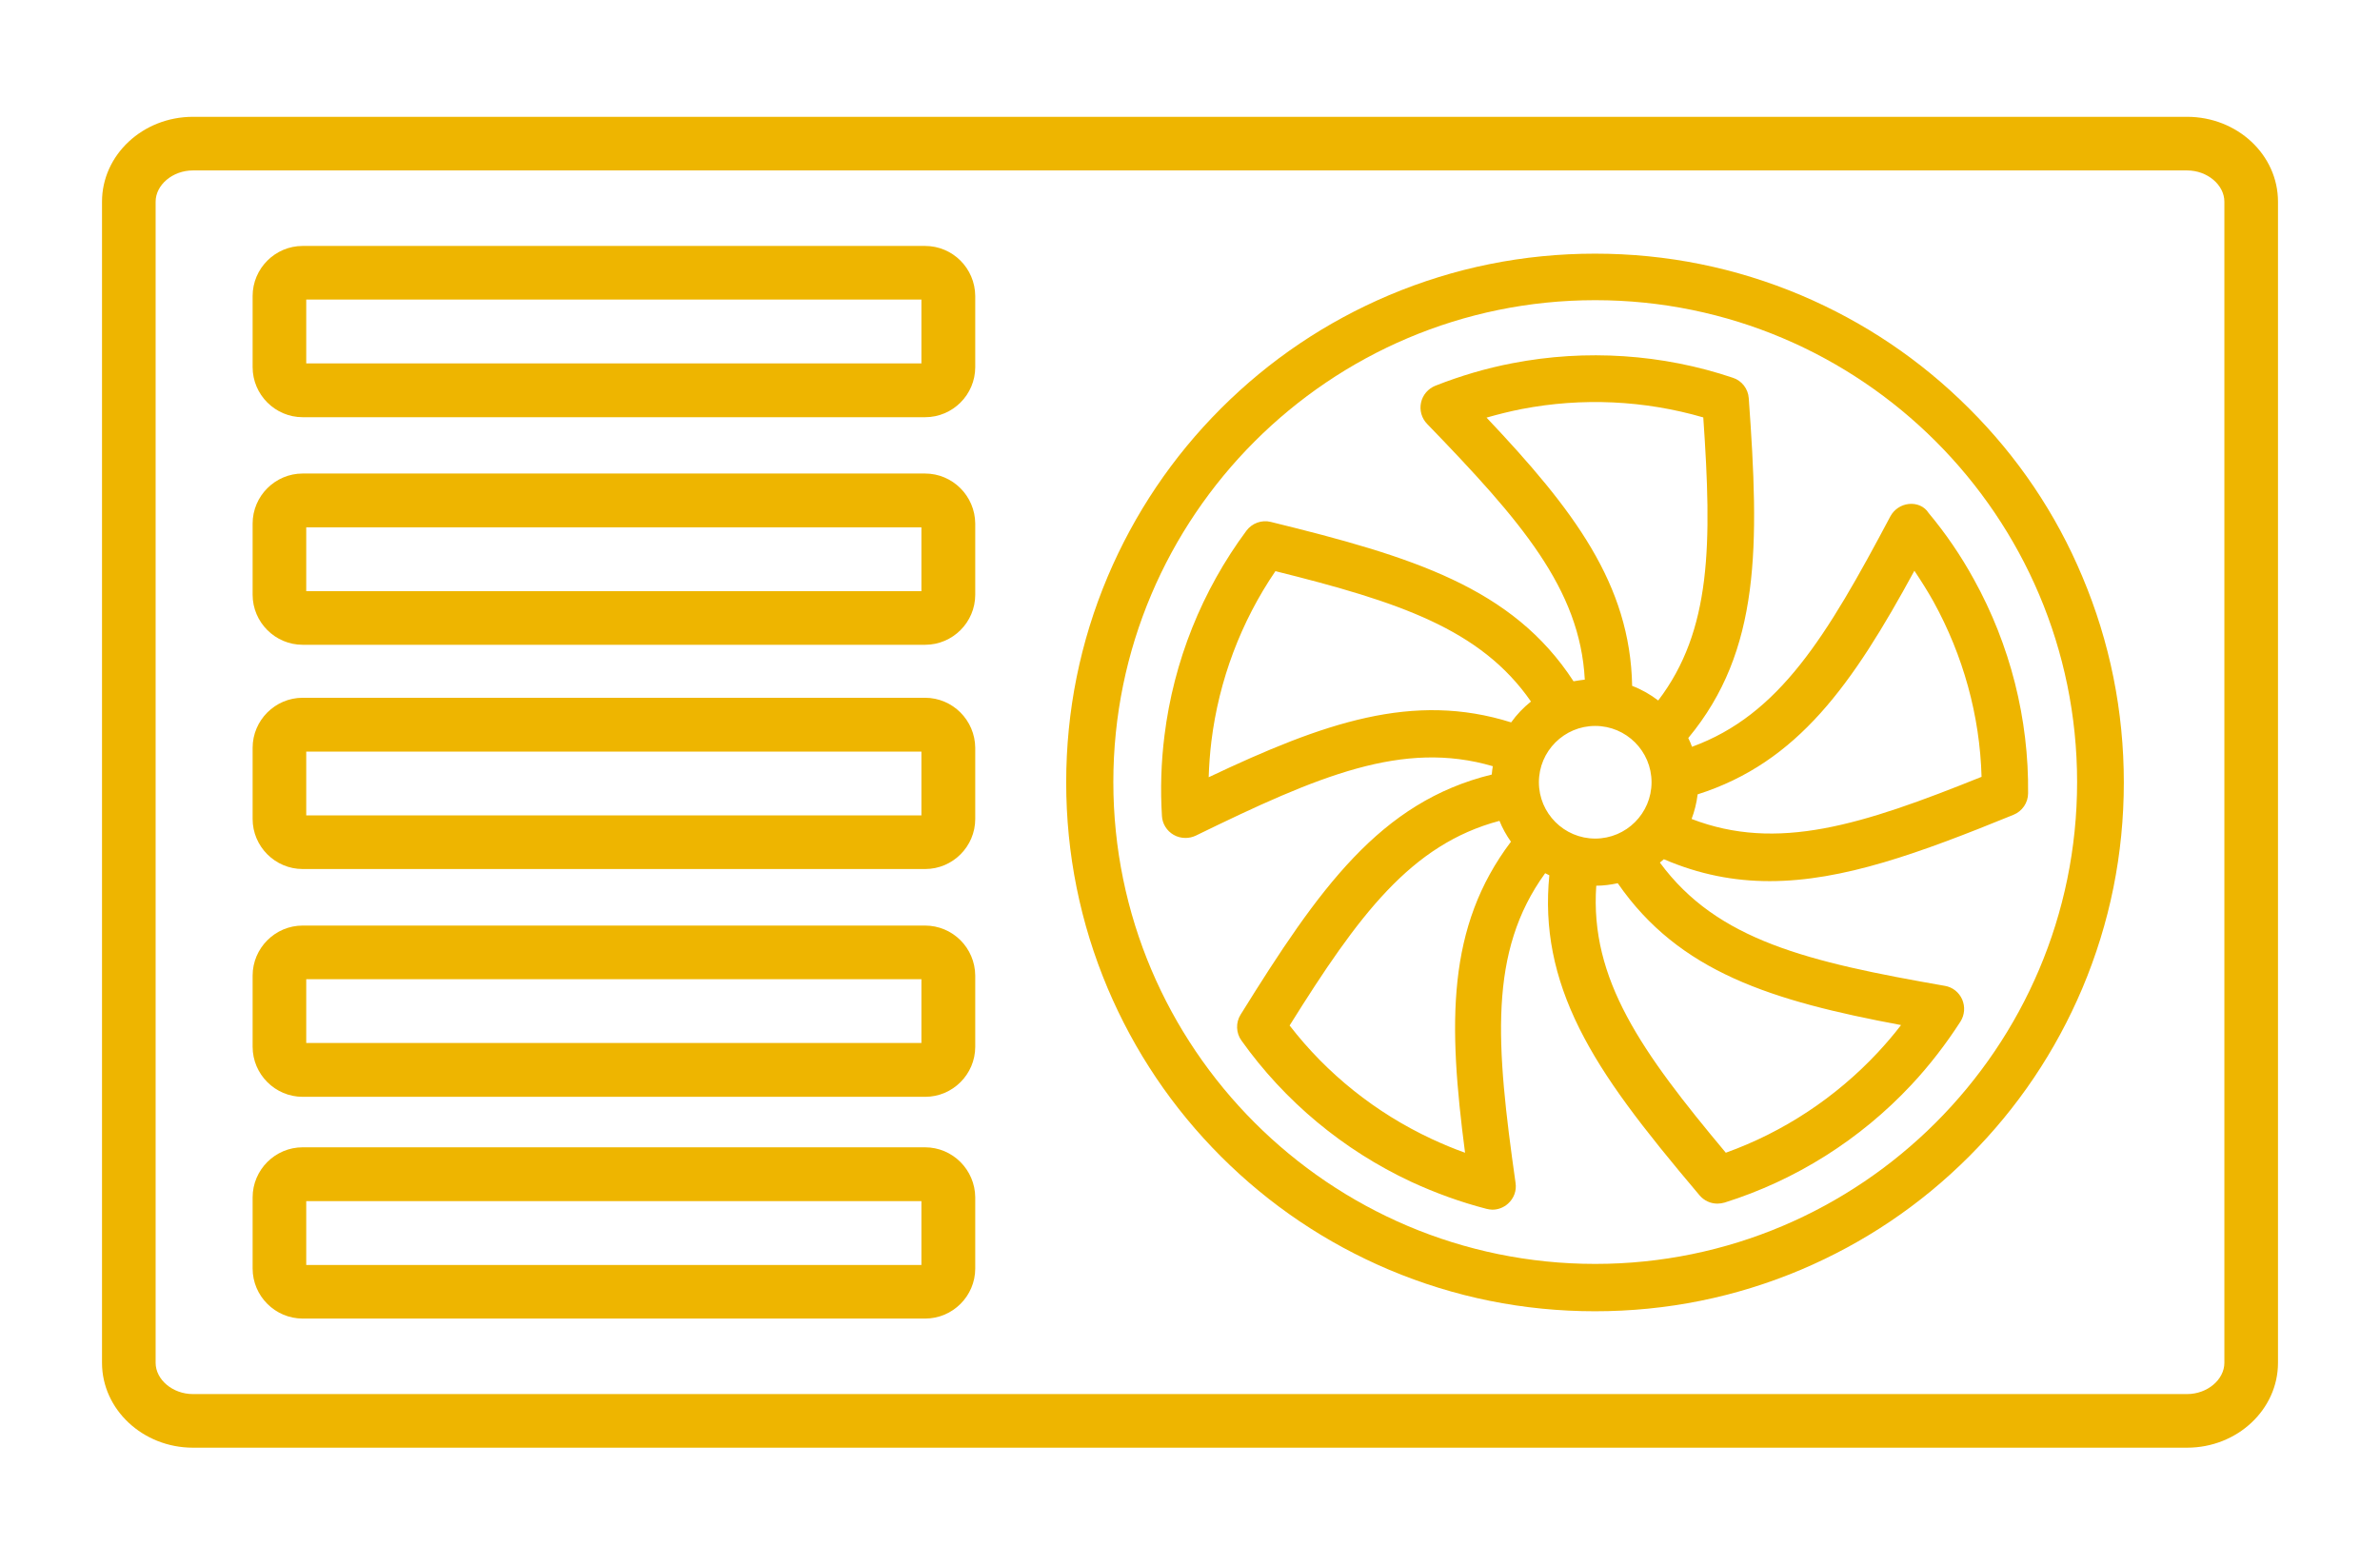
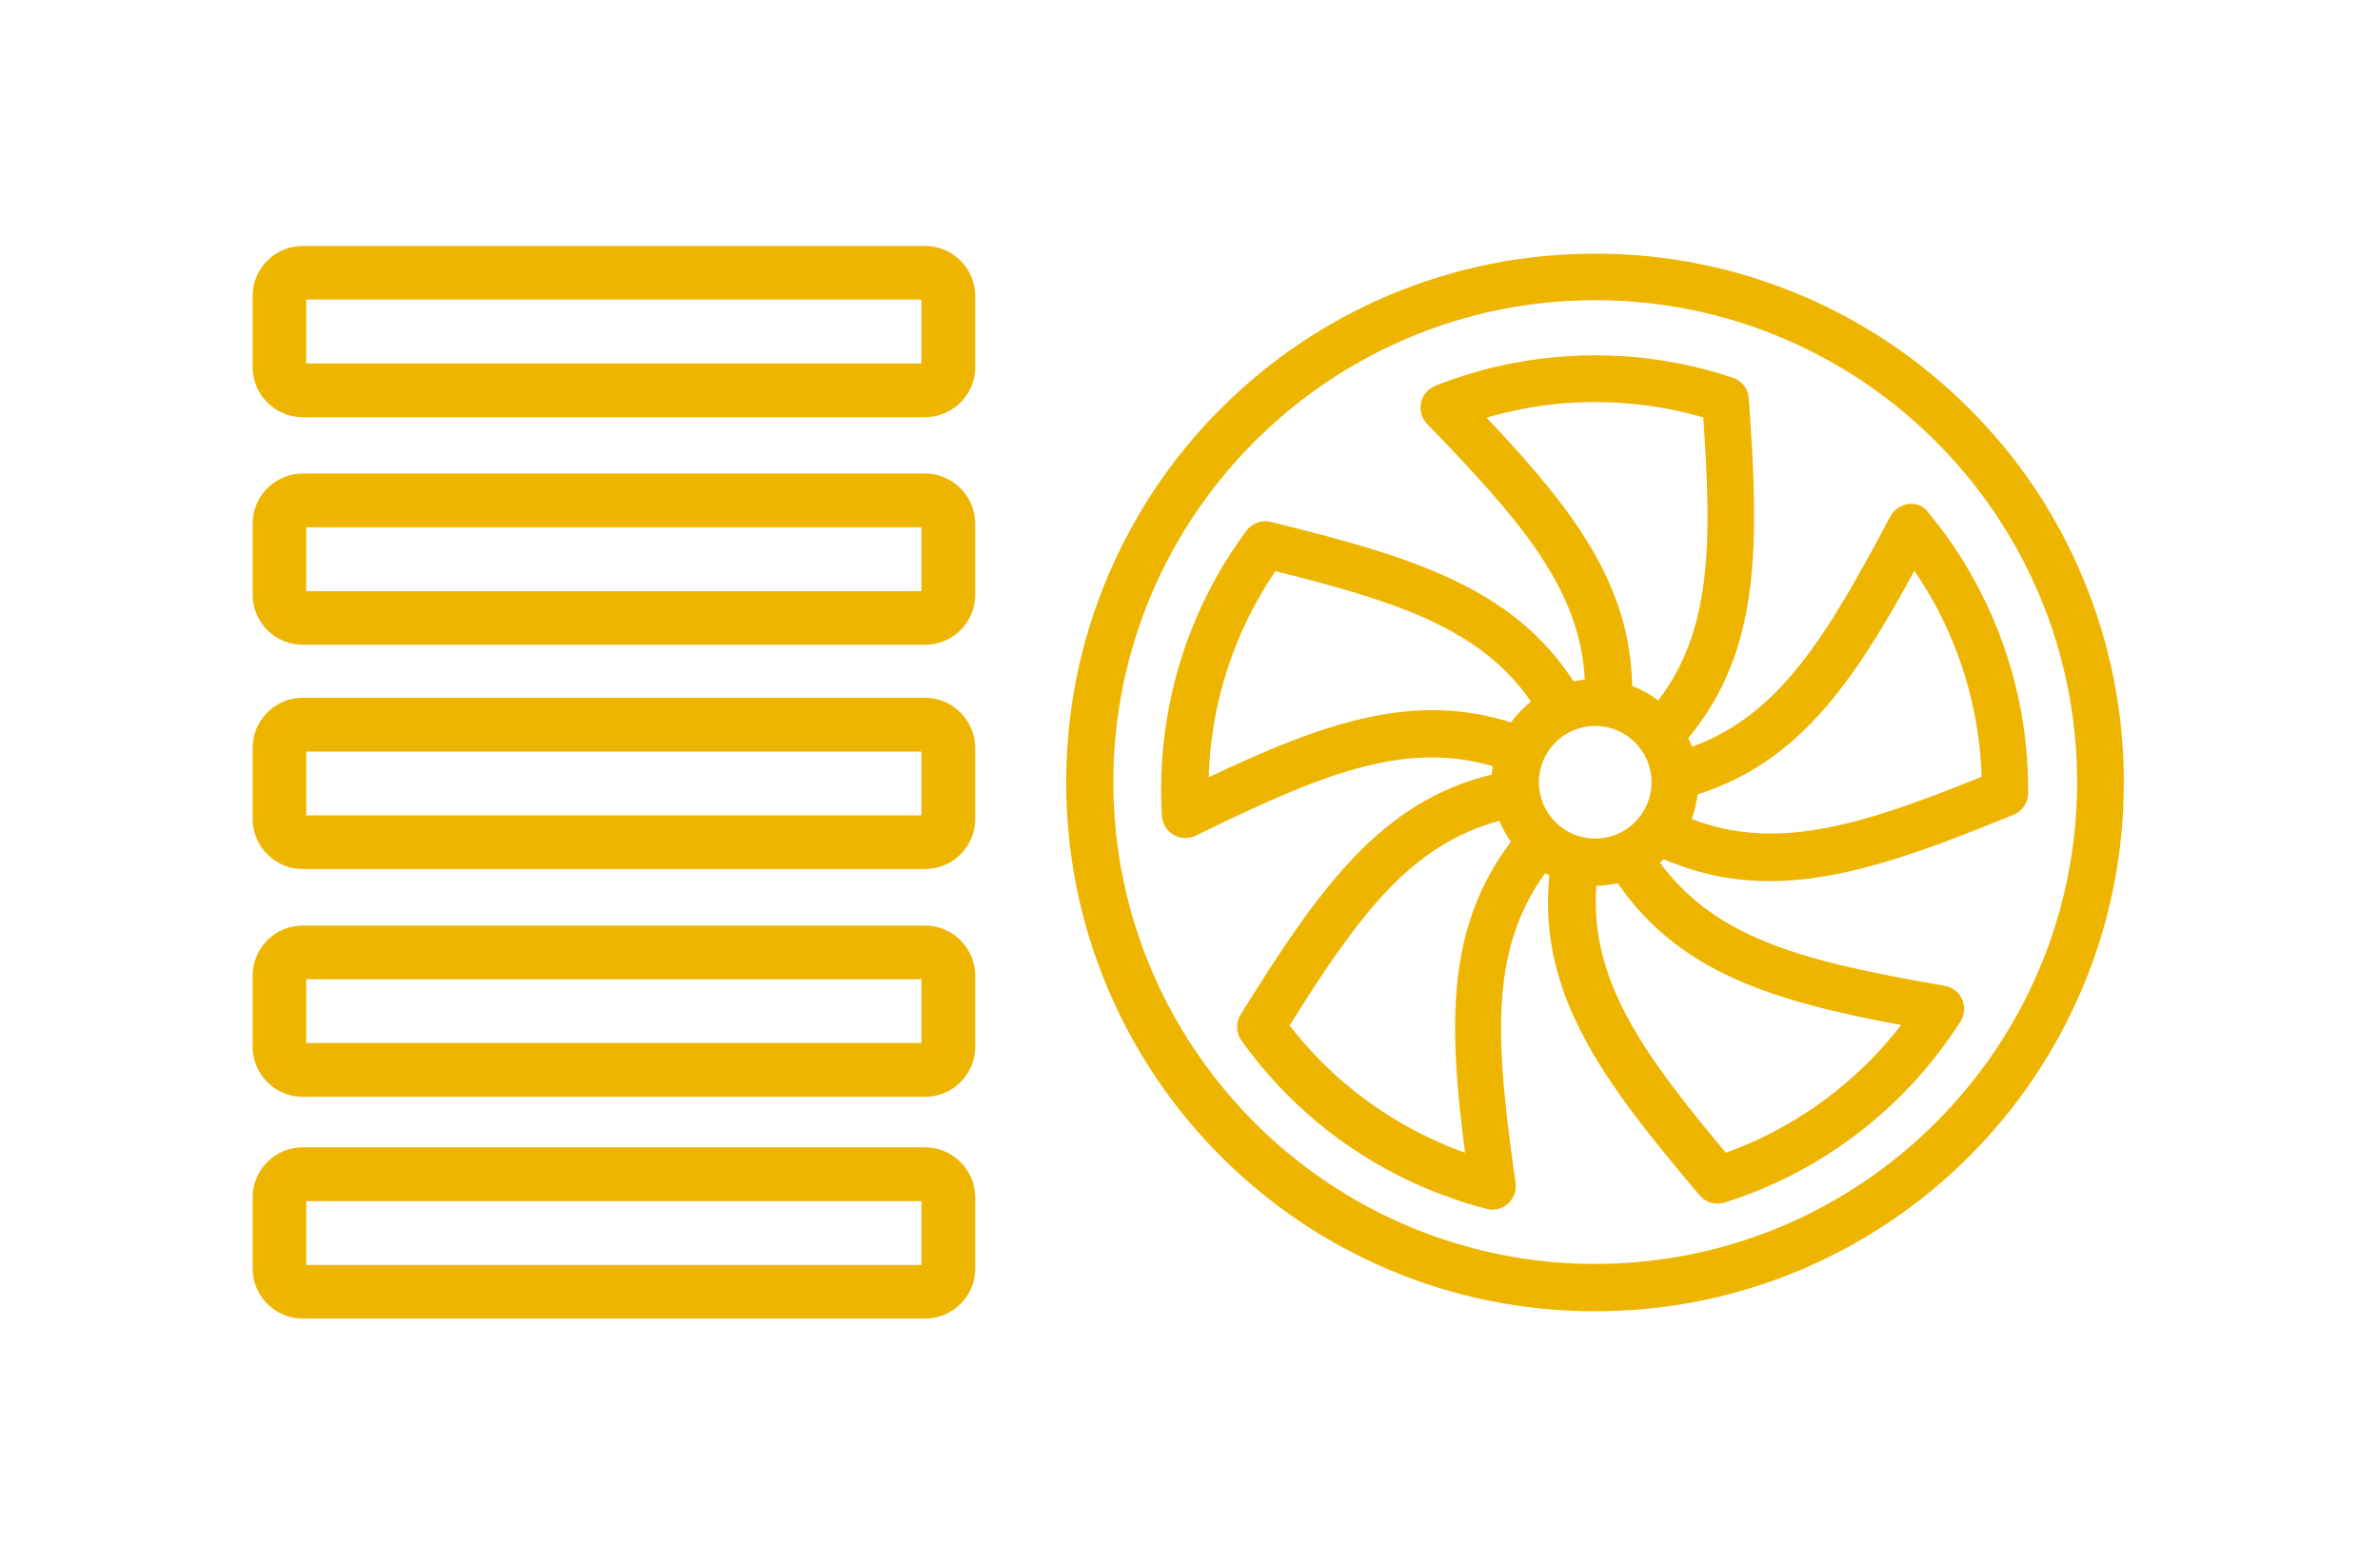
<svg xmlns="http://www.w3.org/2000/svg" version="1.1" x="0px" y="0px" viewBox="0 0 114.09 74.12" style="enable-background:new 0 0 114.09 74.12;" xml:space="preserve">
  <style type="text/css">
	.st0{fill:#EEB500;}
	.st1{display:none;}
	.st2{display:inline;}
</style>
  <g id="Capa_1">
    <g>
-       <path class="st0" d="M104.84,5.6H9.25c-2.41,0-4.36,1.83-4.36,4.07v55.66c0,2.24,1.96,4.07,4.36,4.07h95.59    c2.41,0,4.36-1.83,4.36-4.07V9.67C109.2,7.42,107.25,5.6,104.84,5.6z M106.63,65.33c0,0.81-0.82,1.5-1.79,1.5H9.25    c-0.97,0-1.79-0.69-1.79-1.5V9.67c0-0.81,0.82-1.5,1.79-1.5h95.59c0.97,0,1.79,0.69,1.79,1.5V65.33z" />
      <path class="st0" d="M91.5,24.16c-0.37,0.04-0.7,0.26-0.88,0.59c-3.06,5.77-5.32,9.52-9.51,11.05c-0.05-0.14-0.11-0.28-0.18-0.42    c3.48-4.19,3.41-9.23,2.9-16.29c-0.03-0.45-0.33-0.84-0.76-0.98c-3.38-1.14-7.04-1.38-10.56-0.7c-1.26,0.24-2.51,0.61-3.7,1.08    c-0.35,0.14-0.61,0.44-0.69,0.81c-0.08,0.37,0.03,0.75,0.29,1.02c4.49,4.64,7.33,7.9,7.56,12.26c-0.18,0.02-0.36,0.05-0.54,0.08    c-2.92-4.49-7.7-5.97-14.51-7.64c-0.44-0.11-0.9,0.06-1.17,0.42c-2.13,2.87-3.49,6.26-3.93,9.83c-0.16,1.28-0.2,2.57-0.12,3.85    c0.02,0.37,0.23,0.71,0.56,0.9c0.17,0.1,0.37,0.15,0.57,0.15c0.17,0,0.34-0.04,0.49-0.11c5.9-2.88,9.93-4.59,14.24-3.33    c-0.02,0.13-0.04,0.26-0.05,0.4c-5.35,1.31-8.28,5.46-12.04,11.51c-0.24,0.38-0.22,0.88,0.04,1.24c2.07,2.91,4.88,5.25,8.13,6.77    c1.17,0.54,2.38,0.98,3.62,1.3c0.09,0.02,0.19,0.04,0.28,0.04c0.27,0,0.54-0.1,0.75-0.29c0.28-0.25,0.42-0.62,0.36-1    c-0.94-6.63-1.31-11.07,1.42-14.84c0.07,0.04,0.13,0.07,0.2,0.1c-0.25,2.54,0.22,4.89,1.44,7.34c1.2,2.41,3.02,4.76,5.76,8    c0.22,0.26,0.53,0.4,0.86,0.4c0.11,0,0.23-0.02,0.34-0.05c3.41-1.07,6.5-3.02,8.95-5.64c0.88-0.94,1.67-1.97,2.36-3.04    c0.2-0.32,0.23-0.71,0.08-1.06c-0.15-0.34-0.46-0.59-0.83-0.65c-6.57-1.15-10.91-2.17-13.66-5.91c0.06-0.05,0.13-0.11,0.19-0.16    c1.7,0.73,3.36,1.05,5.07,1.05c3.51,0,7.18-1.34,11.69-3.18c0.42-0.17,0.7-0.58,0.7-1.03c0.04-3.57-0.86-7.12-2.6-10.26    c-0.62-1.13-1.35-2.2-2.17-3.18C92.25,24.27,91.88,24.12,91.5,24.16z M76.47,40.2c-1.49,0-2.7-1.21-2.7-2.7    c0-1.49,1.21-2.7,2.7-2.7c1.49,0,2.7,1.21,2.7,2.7C79.17,38.99,77.96,40.2,76.47,40.2z M72.94,19.61c2.9-0.56,5.89-0.42,8.71,0.4    c0.42,6.06,0.4,10.21-2.16,13.57c-0.38-0.29-0.8-0.53-1.25-0.7c-0.09-4.88-2.81-8.45-6.98-12.86    C71.82,19.86,72.38,19.72,72.94,19.61z M57.94,37.26c0.02-0.58,0.06-1.15,0.13-1.72c0.36-2.93,1.42-5.74,3.07-8.16    c5.9,1.47,9.84,2.77,12.25,6.25c-0.36,0.29-0.68,0.62-0.95,1C67.74,33.15,63.47,34.64,57.94,37.26z M70.23,55.26    c-0.54-0.19-1.08-0.42-1.6-0.66c-2.68-1.25-5.02-3.12-6.81-5.44c3.3-5.28,5.81-8.68,10.06-9.81c0.14,0.35,0.33,0.69,0.55,1    C69.34,44.44,69.42,49.06,70.23,55.26z M91.13,49.14c-0.35,0.46-0.73,0.9-1.12,1.32c-2.02,2.16-4.52,3.81-7.28,4.8    c-4.04-4.83-6.52-8.31-6.21-12.8c0.35,0,0.7-0.05,1.03-0.12C80.5,46.61,84.94,47.98,91.13,49.14z M94.99,37.24    c-5.76,2.32-9.79,3.6-13.9,2.02c0.14-0.37,0.24-0.77,0.29-1.18c4.81-1.53,7.43-5.28,10.39-10.72c0.32,0.48,0.63,0.97,0.91,1.47    C94.11,31.42,94.91,34.31,94.99,37.24z" />
      <path class="st0" d="M94.39,19.58c-2.33-2.33-5.04-4.15-8.06-5.43c-3.13-1.32-6.44-1.99-9.87-1.99s-6.74,0.67-9.87,1.99    c-3.02,1.28-5.73,3.1-8.06,5.43c-2.33,2.33-4.15,5.04-5.43,8.06c-1.32,3.13-1.99,6.44-1.99,9.87c0,3.42,0.67,6.74,1.99,9.87    c1.28,3.02,3.1,5.73,5.43,8.06c2.33,2.33,5.04,4.15,8.06,5.43c3.13,1.32,6.44,1.99,9.87,1.99s6.74-0.67,9.87-1.99    c3.02-1.28,5.73-3.1,8.06-5.43c2.33-2.33,4.15-5.04,5.43-8.06c1.32-3.13,1.99-6.44,1.99-9.87c0-3.42-0.67-6.74-1.99-9.87    C98.55,24.61,96.72,21.9,94.39,19.58z M76.47,60.59c-12.74,0-23.1-10.36-23.1-23.1c0-12.74,10.36-23.1,23.1-23.1    c12.74,0,23.1,10.36,23.1,23.1C99.57,50.23,89.2,60.59,76.47,60.59z" />
      <path class="st0" d="M44.34,11.79H14.51c-1.32,0-2.4,1.08-2.4,2.4v3.41c0,1.32,1.08,2.4,2.4,2.4h29.84c1.32,0,2.4-1.08,2.4-2.4    v-3.41C46.74,12.86,45.67,11.79,44.34,11.79z M44.17,17.42H14.68v-3.06h29.49V17.42z" />
      <path class="st0" d="M44.34,22.7H14.51c-1.32,0-2.4,1.08-2.4,2.4v3.41c0,1.32,1.08,2.4,2.4,2.4h29.84c1.32,0,2.4-1.08,2.4-2.4    V25.1C46.74,23.78,45.67,22.7,44.34,22.7z M44.17,28.34H14.68v-3.06h29.49V28.34z" />
      <path class="st0" d="M44.34,33.45H14.51c-1.32,0-2.4,1.08-2.4,2.4v3.41c0,1.32,1.08,2.4,2.4,2.4h29.84c1.32,0,2.4-1.08,2.4-2.4    v-3.41C46.74,34.53,45.67,33.45,44.34,33.45z M44.17,39.09H14.68v-3.06h29.49V39.09z" />
      <path class="st0" d="M44.34,44.37H14.51c-1.32,0-2.4,1.08-2.4,2.4v3.41c0,1.32,1.08,2.4,2.4,2.4h29.84c1.32,0,2.4-1.08,2.4-2.4    v-3.41C46.74,45.44,45.67,44.37,44.34,44.37z M44.17,50H14.68v-3.06h29.49V50z" />
      <path class="st0" d="M44.34,55H14.51c-1.32,0-2.4,1.08-2.4,2.4v3.41c0,1.32,1.08,2.4,2.4,2.4h29.84c1.32,0,2.4-1.08,2.4-2.4V57.4    C46.74,56.08,45.67,55,44.34,55z M44.17,60.64H14.68v-3.06h29.49V60.64z" />
    </g>
  </g>
  <g id="Capa_6" class="st1">
    <g class="st2">
      <g>
-         <path class="st0" d="M101.86,72.77H12.22c-6.03,0-10.92-4.89-10.92-10.92V12.18c0-6.03,4.89-10.92,10.92-10.92h89.64     c6.03,0,10.92,4.89,10.92,10.92v49.67C112.78,67.88,107.89,72.77,101.86,72.77z" />
+         <path class="st0" d="M101.86,72.77H12.22c-6.03,0-10.92-4.89-10.92-10.92V12.18c0-6.03,4.89-10.92,10.92-10.92h89.64     c6.03,0,10.92,4.89,10.92,10.92v49.67z" />
        <path d="M101.46,74.08H12.63C5.67,74.08,0,68.41,0,61.45V12.59C0,5.63,5.67-0.04,12.63-0.04h88.83c6.96,0,12.63,5.67,12.63,12.63     v48.86C114.09,68.41,108.42,74.08,101.46,74.08z M12.63,2.57c-5.52,0-10.02,4.49-10.02,10.01v48.86     c0,5.52,4.49,10.02,10.02,10.02h88.83c5.52,0,10.02-4.49,10.02-10.02V12.59c0-5.52-4.49-10.01-10.02-10.01H12.63z" />
      </g>
      <g>
        <g>
          <path d="M56.79,64.66l-0.13-0.01C31.1,62.71,31.76,18.74,31.8,16.87l0.16-7.38l4.09,6.15c2.92,4.4,5.95,6.63,9,6.63      c5.4,0,9.77-6.74,9.82-6.81l1.92-3.01l1.97,2.98c0.04,0.07,4.6,6.84,10.16,6.84c3.12,0,6.19-2.23,9.12-6.63l4.16-6.26l0.09,7.51      c0.02,1.87,0.28,45.81-25.28,47.75L56.79,64.66z M56.75,63.44l0.13,0.01c24.49-1.86,24.23-44.72,24.21-46.54l-0.04-3.59      l-1.99,2.99c-3.16,4.76-6.57,7.17-10.12,7.17c-6.23,0-11.13-7.32-11.18-7.39l-0.94-1.42l-0.92,1.44      c-0.04,0.07-4.79,7.37-10.84,7.37c-3.48,0-6.85-2.41-10.01-7.17l-1.96-2.94l-0.08,3.53C32.97,18.72,32.32,61.59,56.75,63.44      L56.75,63.44z" />
          <path d="M56.88,62.94c-10.05-0.76-17.23-9-20.86-23.84c-2.71-11.08-2.5-22.08-2.5-22.19l0.04-1.92l1.06,1.6      c3.29,4.95,6.86,7.4,10.52,7.4c6.31-0.06,11.13-7.53,11.18-7.6l0.5-0.79l0.52,0.78c0.05,0.08,5.1,7.6,11.58,7.61      c0,0,0.01,0,0.01,0c3.74,0,7.28-2.49,10.54-7.4l1.08-1.63l0.02,1.96c0,0.11,0.1,11.11-2.72,22.19      C74.09,53.94,66.83,62.18,56.88,62.94z M34.74,18.84c0.17,8.35,2.12,41.38,22.14,42.9c9.43-0.72,16.12-8.43,19.8-22.91      c2.09-8.2,2.56-16.36,2.66-19.97c-3.2,4.21-6.7,6.34-10.42,6.34c-0.01,0-0.01,0-0.02,0c-5.95-0.01-10.57-5.44-12.07-7.44      c-1.45,2-5.88,7.37-11.68,7.44c-0.03,0-0.07,0-0.1,0C41.4,25.19,37.93,23.06,34.74,18.84z" />
        </g>
        <g>
          <path d="M42.28,41.83L41,40.55l14.11-14.09c1.08-1.08,2.84-1.08,3.93,0l14.05,14.08l-1.28,1.28L57.75,27.75      c-0.37-0.38-0.98-0.38-1.36,0L42.28,41.83z" />
          <g>
            <path d="M65.26,51.47H48.82c-1.53,0-2.77-1.25-2.77-2.78v-9.51h1.81v9.51c0,0.53,0.43,0.96,0.96,0.96h16.44       c0.53,0,0.96-0.43,0.96-0.96v-9.51h1.81v9.51C68.04,50.23,66.79,51.47,65.26,51.47z" />
          </g>
        </g>
      </g>
    </g>
  </g>
  <g id="Capa_5" class="st1">
    <g class="st2">
      <g>
        <path class="st0" d="M101.86,72.77H12.22c-6.03,0-10.92-4.89-10.92-10.92V12.18c0-6.03,4.89-10.92,10.92-10.92h89.64     c6.03,0,10.92,4.89,10.92,10.92v49.67C112.78,67.88,107.89,72.77,101.86,72.77z" />
        <path d="M101.46,74.08H12.63C5.67,74.08,0,68.41,0,61.45V12.59C0,5.63,5.67-0.04,12.63-0.04h88.83c6.96,0,12.63,5.67,12.63,12.63     v48.86C114.09,68.41,108.42,74.08,101.46,74.08z M12.63,2.57c-5.52,0-10.02,4.49-10.02,10.01v48.86     c0,5.52,4.49,10.02,10.02,10.02h88.83c5.52,0,10.02-4.49,10.02-10.02V12.59c0-5.52-4.49-10.01-10.02-10.01H12.63z" />
      </g>
      <g>
-         <path d="M29.56,14.9V59h66V14.9H29.56z M52.47,16.85h9.11v40.21h-9.11V16.85z M50.52,57.05h-9.11V16.85h9.11V57.05z M63.53,16.85     h9.11v40.21h-9.11V16.85z M74.59,16.85h9.11v40.21h-9.11V16.85z M31.51,16.85h7.95v40.21h-7.95V16.85z M93.61,57.05h-7.96V16.85     h7.96V57.05z" />
        <g>
          <path d="M19.66,58.82c0,0-3.06-13.71,2.81-16.27c14.81-6.46,17.49-11.02,17.13,16.27H19.66z" />
          <path class="st0" d="M39.91,59.14H19.4l-0.06-0.25c-0.13-0.57-3.05-14.01,2.99-16.64c1.61-0.7,3.1-1.39,4.41-2      c4.91-2.28,8.16-3.78,10.24-2.43c2.41,1.56,3.12,6.66,2.93,21.01L39.91,59.14z M19.93,58.49h19.35      c0.15-11.86-0.24-18.59-2.64-20.14c-1.78-1.15-4.9,0.3-9.61,2.48c-1.32,0.61-2.81,1.3-4.43,2.01      C17.47,45.08,19.55,56.62,19.93,58.49z" />
        </g>
        <path class="st0" d="M46.32,51.65l-1.28-0.22c-0.1-0.35-0.24-0.68-0.42-1l0.71-1.14c0.12-0.2,0.1-0.46-0.07-0.63l-0.7-0.7     c-0.1-0.1-0.23-0.15-0.36-0.15c-0.11,0-0.21,0.03-0.29,0.09l-1.07,0.74c-0.32-0.17-0.65-0.31-1-0.41l-0.31-1.3     c-0.06-0.23-0.26-0.39-0.5-0.39h-1c-0.25,0-0.46,0.18-0.5,0.42l-0.23,1.28c-0.35,0.1-0.68,0.24-1,0.41l-1.07-0.74     c-0.09-0.06-0.19-0.09-0.29-0.09c-0.14,0-0.27,0.05-0.36,0.15l-0.7,0.7c-0.17,0.17-0.2,0.43-0.07,0.63l0.71,1.14     c-0.18,0.31-0.32,0.65-0.42,1l-1.28,0.22c-0.24,0.04-0.42,0.25-0.42,0.5v0.99c0,0.24,0.16,0.44,0.39,0.5l1.31,0.31     c0.1,0.35,0.24,0.68,0.42,1L35.75,56c-0.14,0.2-0.12,0.48,0.06,0.65l0.7,0.7c0.1,0.1,0.23,0.15,0.36,0.15     c0.1,0,0.19-0.03,0.27-0.08l1.14-0.7c0.32,0.17,0.65,0.31,1,0.41l0.23,1.28c0.04,0.24,0.25,0.42,0.5,0.42h1     c0.24,0,0.44-0.16,0.5-0.39l0.31-1.3c0.35-0.1,0.69-0.24,1.01-0.42l1.14,0.7c0.04,0.03,0.08,0.04,0.13,0.06     c0.05,0.01,0.09,0.02,0.14,0.02c0.14,0,0.27-0.05,0.36-0.15l0.7-0.7c0.18-0.17,0.2-0.45,0.06-0.65l-0.75-1.06     c0.18-0.31,0.32-0.65,0.42-1l1.31-0.31c0.23-0.05,0.4-0.26,0.4-0.5v-0.99C46.74,51.91,46.56,51.69,46.32,51.65z M46.34,53.14     c0,0.05-0.04,0.1-0.09,0.11l-1.4,0.33c-0.08,0.01-0.15,0.07-0.17,0.15c-0.1,0.4-0.26,0.77-0.47,1.12c-0.04,0.06-0.04,0.14,0,0.2     c0.01,0.01,0.01,0.02,0.01,0.02l0.81,1.16c0.03,0.04,0.03,0.11-0.01,0.14l-0.7,0.7c-0.01,0.01-0.02,0.02-0.04,0.03     c-0.01,0.01-0.03,0.01-0.05,0.01c-0.02,0-0.04-0.01-0.06-0.02l-1.22-0.75c0,0-0.01-0.01-0.01-0.01     c-0.07-0.04-0.15-0.05-0.22-0.01c-0.35,0.21-0.73,0.36-1.13,0.46c-0.08,0.02-0.14,0.09-0.15,0.17v0l-0.33,1.39     c-0.01,0.05-0.06,0.09-0.11,0.09h-1c-0.05,0-0.1-0.04-0.11-0.09l-0.25-1.39v0c-0.01-0.08-0.07-0.15-0.15-0.17     c-0.4-0.1-0.78-0.26-1.13-0.46c-0.07-0.04-0.16-0.04-0.22,0.01c0,0-0.01,0.01-0.01,0.01l-1.22,0.75     c-0.02,0.01-0.04,0.02-0.06,0.02c-0.03,0-0.06-0.01-0.08-0.03l-0.7-0.7c-0.04-0.04-0.05-0.1-0.01-0.14l0.81-1.16     c0,0,0-0.01,0.01-0.01c0.05-0.06,0.05-0.15,0.01-0.22c-0.21-0.35-0.37-0.73-0.47-1.12c-0.02-0.08-0.09-0.14-0.17-0.15l-1.4-0.33     c-0.05-0.01-0.09-0.06-0.09-0.11v-0.99c0-0.06,0.04-0.1,0.09-0.11l1.4-0.24l0.01,0c0.08-0.01,0.14-0.07,0.16-0.15     c0.1-0.39,0.26-0.77,0.47-1.12c0.04-0.07,0.04-0.16-0.01-0.22c0,0,0,0,0,0s0,0,0,0l-0.76-1.22c-0.03-0.04-0.02-0.1,0.01-0.14     l0.7-0.7c0.02-0.02,0.05-0.03,0.08-0.03c0.02,0,0.05,0.01,0.07,0.02l1.16,0.8c0,0,0,0,0,0c0.07,0.05,0.16,0.06,0.23,0.02     c0.35-0.21,0.73-0.37,1.13-0.47c0.08-0.02,0.14-0.08,0.15-0.16l0.25-1.4c0.01-0.05,0.06-0.09,0.11-0.09h1     c0.05,0,0.1,0.04,0.11,0.09l0.33,1.39v0c0.01,0.08,0.07,0.15,0.15,0.17c0.4,0.1,0.78,0.26,1.13,0.47     c0.07,0.04,0.16,0.03,0.23-0.02l1.16-0.81c0.02-0.01,0.05-0.02,0.07-0.02c0.03,0,0.06,0.01,0.08,0.03l0.7,0.7     c0.04,0.04,0.05,0.1,0.02,0.14l-0.76,1.22c0,0,0,0,0,0c0,0,0,0-0.01,0c-0.05,0.06-0.05,0.15-0.01,0.22     c0.21,0.35,0.37,0.73,0.47,1.12c0.02,0.08,0.08,0.13,0.16,0.15l0,0l1.4,0.24c0.05,0.01,0.09,0.06,0.09,0.11V53.14z" />
        <path d="M46.25,52.04l-1.4-0.24l0,0c-0.08-0.01-0.14-0.07-0.16-0.15c-0.1-0.39-0.26-0.77-0.47-1.12     c-0.04-0.07-0.04-0.16,0.01-0.22c0,0,0,0,0.01,0c0,0,0,0,0,0l0.76-1.22c0.03-0.04,0.02-0.1-0.02-0.14l-0.7-0.7     c-0.02-0.02-0.05-0.03-0.08-0.03c-0.02,0-0.04,0.01-0.07,0.02l-1.16,0.81c-0.07,0.05-0.16,0.06-0.23,0.02     c-0.35-0.21-0.73-0.37-1.13-0.47c-0.08-0.02-0.14-0.09-0.15-0.17v0l-0.33-1.39c-0.01-0.05-0.06-0.09-0.11-0.09h-1     c-0.05,0-0.1,0.04-0.11,0.09l-0.25,1.4c-0.01,0.08-0.07,0.14-0.15,0.16c-0.4,0.1-0.78,0.26-1.13,0.47     c-0.07,0.04-0.16,0.03-0.23-0.02c0,0,0,0,0,0L37,48.24c-0.02-0.01-0.04-0.02-0.07-0.02c-0.03,0-0.06,0.01-0.08,0.03l-0.7,0.7     c-0.04,0.04-0.04,0.1-0.01,0.14l0.76,1.22c0,0,0,0,0,0s0,0,0,0c0.05,0.06,0.05,0.15,0.01,0.22c-0.21,0.35-0.37,0.73-0.47,1.12     c-0.02,0.08-0.08,0.13-0.16,0.15l-0.01,0l-1.4,0.24c-0.05,0.01-0.09,0.06-0.09,0.11v0.99c0,0.05,0.03,0.1,0.09,0.11l1.4,0.33     c0.08,0.01,0.15,0.07,0.17,0.15c0.1,0.4,0.26,0.77,0.47,1.12c0.04,0.07,0.04,0.15-0.01,0.22c0,0,0,0.01-0.01,0.01l-0.81,1.16     c-0.03,0.04-0.03,0.11,0.01,0.14l0.7,0.7c0.02,0.02,0.05,0.03,0.08,0.03c0.02,0,0.04-0.01,0.06-0.02l1.22-0.75     c0.01,0,0.01-0.01,0.01-0.01c0.07-0.04,0.15-0.05,0.22-0.01c0.35,0.21,0.73,0.36,1.13,0.46c0.08,0.02,0.14,0.08,0.15,0.17v0     l0.25,1.39c0.01,0.05,0.06,0.09,0.11,0.09h1c0.05,0,0.1-0.04,0.11-0.09l0.33-1.39v0c0.01-0.08,0.07-0.15,0.15-0.17     c0.4-0.1,0.77-0.26,1.13-0.46c0.07-0.04,0.15-0.04,0.22,0.01c0,0,0.01,0.01,0.01,0.01l1.22,0.75c0.02,0.01,0.04,0.02,0.06,0.02     c0.02,0,0.03,0,0.05-0.01c0.01-0.01,0.03-0.01,0.04-0.03l0.7-0.7c0.04-0.04,0.04-0.1,0.01-0.14l-0.81-1.16     c0-0.01-0.01-0.01-0.01-0.02c-0.04-0.06-0.04-0.14,0-0.2c0.21-0.35,0.37-0.73,0.47-1.12c0.02-0.08,0.09-0.14,0.17-0.15l1.4-0.33     c0.05-0.01,0.09-0.06,0.09-0.11v-0.99C46.34,52.1,46.3,52.05,46.25,52.04z M40.56,55.33c-1.47,0-2.66-1.19-2.66-2.64     c0-1.46,1.2-2.64,2.66-2.64c1.47,0,2.66,1.19,2.66,2.64C43.22,54.15,42.03,55.33,40.56,55.33z" />
        <path class="st0" d="M40.56,50.05c-1.47,0-2.66,1.19-2.66,2.64c0,1.46,1.2,2.64,2.66,2.64c1.47,0,2.66-1.19,2.66-2.64     C43.22,51.23,42.03,50.05,40.56,50.05z M40.56,54.74c-1.14,0-2.06-0.92-2.06-2.05s0.92-2.05,2.06-2.05     c1.14,0,2.06,0.92,2.06,2.05S41.7,54.74,40.56,54.74z" />
        <path class="st0" d="M42.62,52.69c0,1.13-0.92,2.05-2.06,2.05c-1.14,0-2.06-0.92-2.06-2.05s0.92-2.05,2.06-2.05     C41.7,50.64,42.62,51.56,42.62,52.69z" />
      </g>
    </g>
  </g>
  <g id="Capa_4" class="st1">
    <g class="st2">
      <g>
        <path class="st0" d="M101.86,72.77H12.22c-6.03,0-10.92-4.89-10.92-10.92V12.18c0-6.03,4.89-10.92,10.92-10.92h89.64     c6.03,0,10.92,4.89,10.92,10.92v49.67C112.78,67.88,107.89,72.77,101.86,72.77z" />
        <path d="M101.46,74.08H12.63C5.67,74.08,0,68.41,0,61.45V12.59C0,5.63,5.67-0.04,12.63-0.04h88.83c6.96,0,12.63,5.67,12.63,12.63     v48.86C114.09,68.41,108.42,74.08,101.46,74.08z M12.63,2.57c-5.52,0-10.02,4.49-10.02,10.01v48.86     c0,5.52,4.49,10.02,10.02,10.02h88.83c5.52,0,10.02-4.49,10.02-10.02V12.59c0-5.52-4.49-10.01-10.02-10.01H12.63z" />
      </g>
      <g>
        <path d="M81.42,14.15H52.7v-0.02H34.4v37.29h-2.73v8.5h23.76v-8.5H52.7V17.88l11.83,25.67c0.17,0.36,0.53,0.58,0.91,0.58     c0.14,0,0.28-0.03,0.42-0.09c0.5-0.23,0.72-0.82,0.49-1.33L55.2,18.55L77.48,33c0.17,0.11,0.36,0.16,0.54,0.16     c0.33,0,0.65-0.16,0.84-0.46c0.3-0.46,0.17-1.08-0.29-1.38L55.16,16.14h26.26c0.55,0,1-0.45,1-1S81.97,14.15,81.42,14.15z      M53.43,53.41v4.51H33.66v-4.51h0.73h18.3H53.43z M36.39,51.41V16.12H50.7v35.29H36.39z" />
      </g>
    </g>
  </g>
  <g id="Capa_3" class="st1">
    <g class="st2">
      <g>
        <path class="st0" d="M101.86,72.77H12.22c-6.03,0-10.92-4.89-10.92-10.92V12.18c0-6.03,4.89-10.92,10.92-10.92h89.64     c6.03,0,10.92,4.89,10.92,10.92v49.67C112.78,67.88,107.89,72.77,101.86,72.77z" />
-         <path d="M101.46,74.08H12.63C5.67,74.08,0,68.41,0,61.45V12.59C0,5.63,5.67-0.04,12.63-0.04h88.83c6.96,0,12.63,5.67,12.63,12.63     v48.86C114.09,68.41,108.42,74.08,101.46,74.08z M12.63,2.57c-5.52,0-10.02,4.49-10.02,10.01v48.86     c0,5.52,4.49,10.02,10.02,10.02h88.83c5.52,0,10.02-4.49,10.02-10.02V12.59c0-5.52-4.49-10.01-10.02-10.01H12.63z" />
      </g>
      <g>
        <path d="M81.39,30.9c0,0.76,0.01,1.52-0.01,2.28c-0.01,0.3,0.07,0.47,0.36,0.61c1.39,0.69,2.08,1.85,2.09,3.4     c0.02,1.54,0.02,3.08,0,4.62c-0.02,1.54-0.69,2.71-2.1,3.39c-0.37,0.18-0.36,0.43-0.36,0.74c0,5.42,0,10.85,0,16.27     c0,1.36-0.52,1.81-1.83,1.56c-4.35-0.81-8.71-1.61-13.05-2.47c-4.22-0.83-6.96-4.18-7.03-8.48c-0.01-0.74-0.03-1.49,0.01-2.23     c0.03-0.45-0.14-0.66-0.54-0.85c-7.06-3.34-14.1-6.7-21.15-10.06c-0.46-0.22-0.93-0.44-1.39-0.67c-0.82-0.39-1.62-0.7-2.58-0.75     c-2.21-0.11-3.56-1.66-3.58-3.87c-0.01-0.72-0.02-1.45,0-2.17c0.05-1.55,0.77-2.68,2.17-3.34c0.3-0.14,0.41-0.3,0.46-0.62     c1.11-6.88,4.77-11.99,10.81-15.39c3.21-1.81,6.69-2.64,10.38-2.67c4.14-0.03,8.11,0.62,11.75,2.71     c5.45,3.13,8.93,7.75,10.38,13.87c0.11,0.46,0.29,0.56,0.72,0.55c1.05-0.03,2.09-0.02,3.14-0.01c0.89,0.01,1.32,0.45,1.34,1.34     C81.4,29.41,81.39,30.15,81.39,30.9z M73.8,27.33c-0.01-0.15-0.01-0.21-0.02-0.26c-1.39-5.64-4.75-9.73-9.88-12.38     c-4.04-2.09-8.39-2.5-12.78-1.78c-7.66,1.27-12.74,5.71-15.22,13.08c-0.27,0.8-0.41,1.64-0.62,2.5c8.12,0,16.13,0,24.16,0     c0.18-1,0.87-1.19,1.77-1.18c3.96,0.03,7.91,0.01,11.87,0.01C73.31,27.33,73.54,27.33,73.8,27.33z M78.93,61.16     c0-5.22,0-10.37,0-15.57c-0.26,0-0.48,0-0.71,0c-4.03,0-8.07,0-12.1,0c-1.42,0-1.77-0.35-1.77-1.8c0-2.95,0-5.9,0-8.85     c0-1.13,0.42-1.54,1.55-1.54c4.13,0,8.26,0,12.39,0c0.22,0,0.44,0,0.64,0c0-1.27,0-2.44,0-3.62c-5.67,0-11.32,0-16.97,0     c-0.01,0.1-0.03,0.18-0.03,0.25c0,7.73-0.02,15.46,0.02,23.18c0.02,2.74,2.06,5.08,4.79,5.65c1.99,0.41,4,0.76,5.99,1.14     C74.78,60.39,76.84,60.77,78.93,61.16z M59.42,35.83c0-1.62,0-3.22,0-4.85c-0.28,0-0.53,0-0.77,0c-7.63,0-15.26,0-22.89,0     c-0.55,0-1.1-0.01-1.66,0c-0.97,0.01-1.4,0.43-1.41,1.39c-0.01,0.59,0,1.18,0,1.77c0,1.35,0.34,1.7,1.67,1.7     c8.12,0,16.25,0,24.37,0C58.95,35.83,59.16,35.83,59.42,35.83z M66.82,35.83c0,2.48,0,4.87,0,7.27c0.15,0.01,0.26,0.04,0.37,0.04     c4.28,0,8.56,0.01,12.84,0c0.92,0,1.35-0.45,1.35-1.39c0.01-1.43,0-2.85,0-4.28c0-1.25-0.38-1.64-1.64-1.64     c-4.11,0-8.22,0-12.33,0C67.24,35.83,67.05,35.83,66.82,35.83z M40.85,38.32c-0.01,0.03-0.01,0.07-0.02,0.1     c6.19,2.95,12.38,5.89,18.61,8.86c0-3.06,0-6,0-8.97C53.22,38.32,47.03,38.32,40.85,38.32z" />
      </g>
    </g>
  </g>
  <g id="Capa_2" class="st1">
    <g class="st2">
      <g>
        <path class="st0" d="M101.86,72.77H12.22c-6.03,0-10.92-4.89-10.92-10.92V12.18c0-6.03,4.89-10.92,10.92-10.92h89.64     c6.03,0,10.92,4.89,10.92,10.92v49.67C112.78,67.88,107.89,72.77,101.86,72.77z" />
        <path d="M101.46,74.08H12.63C5.67,74.08,0,68.41,0,61.45V12.59C0,5.63,5.67-0.04,12.63-0.04h88.83c6.96,0,12.63,5.67,12.63,12.63     v48.86C114.09,68.41,108.42,74.08,101.46,74.08z M12.63,2.57c-5.52,0-10.02,4.49-10.02,10.01v48.86     c0,5.52,4.49,10.02,10.02,10.02h88.83c5.52,0,10.02-4.49,10.02-10.02V12.59c0-5.52-4.49-10.01-10.02-10.01H12.63z" />
      </g>
      <g>
        <g>
-           <path d="M83.1,31.62c0-0.49-0.2-0.97-0.55-1.32c-0.28-0.28-0.63-0.46-1-0.52l-4.68-0.84c-0.37-1.27-0.88-2.5-1.54-3.65      l2.58-4.16c0.45-0.74,0.34-1.68-0.28-2.3l-2.58-2.58c-0.64-0.64-1.65-0.74-2.38-0.22l-3.88,2.72c-1.15-0.64-2.38-1.15-3.65-1.52      l-0.84-4.67c-0.07-0.38-0.25-0.73-0.52-1c-0.36-0.36-0.83-0.55-1.32-0.55l-3.63-0.01c-0.88-0.01-1.62,0.58-1.82,1.43l-1.11,4.76      c-1.28,0.35-2.5,0.86-3.66,1.51l-3.9-2.73c-0.74-0.52-1.74-0.44-2.39,0.21l-2.55,2.55c-0.62,0.62-0.73,1.57-0.27,2.3l2.59,4.18      c-0.64,1.16-1.15,2.38-1.5,3.66l-4.67,0.81c-0.89,0.15-1.54,0.93-1.54,1.84l0.01,3.63c0.01,0.5,0.2,0.97,0.55,1.32      c0.25,0.25,0.55,0.43,0.89,0.5l4.78,1.15c0.36,1.26,0.88,2.5,1.53,3.66l-2.72,3.89c-0.52,0.74-0.43,1.74,0.22,2.38l2.58,2.57      c0.62,0.63,1.56,0.74,2.3,0.29l4.15-2.58c1.18,0.66,2.41,1.17,3.69,1.54l1.14,4.78c0.04,0.17,0.1,0.33,0.19,0.48      c0.08,0.16,0.19,0.29,0.3,0.41c0.36,0.36,0.83,0.55,1.33,0.55l3.62,0.01c0.91,0.01,1.68-0.64,1.84-1.53l0.8-4.68      c1.27-0.35,2.5-0.86,3.65-1.51l4.18,2.59c0.75,0.47,1.7,0.35,2.32-0.26l2.55-2.55c0.65-0.65,0.74-1.65,0.21-2.4l-2.73-3.89      c0.64-1.16,1.14-2.39,1.49-3.66l4.77-1.1c0.84-0.2,1.44-0.94,1.44-1.82L83.1,31.62z M81.35,35.65l-5.11,1.19      c-0.01,0.01-0.01,0.01-0.01,0.01c-0.01-0.01-0.01,0-0.02-0.01c-0.29,0.04-0.53,0.26-0.61,0.55c-0.35,1.45-0.93,2.83-1.68,4.11      c-0.15,0.26-0.13,0.57,0.04,0.8v0.01l2.99,4.25c0.12,0.16,0.1,0.38-0.05,0.53l-2.55,2.55c-0.14,0.14-0.35,0.16-0.52,0.07      l-4.47-2.78c-0.23-0.19-0.56-0.21-0.82-0.05c-1.29,0.76-2.67,1.32-4.11,1.68c-0.26,0.07-0.45,0.26-0.52,0.52      c-0.01,0.04-0.02,0.07-0.02,0.1L63,54.27c-0.04,0.19-0.21,0.34-0.4,0.34l-3.63-0.01c-0.06,0-0.11-0.01-0.16-0.02      c-0.05-0.02-0.1-0.05-0.14-0.1c-0.05-0.05-0.09-0.12-0.11-0.19l-1.22-5.1c0-0.01-0.01-0.04-0.01-0.05      c-0.05-0.29-0.26-0.52-0.54-0.58c-1.45-0.38-2.83-0.95-4.11-1.72c-0.26-0.15-0.58-0.13-0.83,0.05l-0.01,0.01l-4.45,2.75      c-0.16,0.1-0.37,0.08-0.51-0.06l-2.57-2.58c-0.14-0.13-0.16-0.36-0.05-0.52l2.95-4.24l0.01-0.01c0.18-0.24,0.19-0.56,0.05-0.81      c-0.77-1.29-1.35-2.67-1.72-4.11c-0.07-0.29-0.31-0.5-0.6-0.55c-0.01,0-0.02,0-0.05-0.01l-5.1-1.22      c-0.07-0.02-0.14-0.05-0.19-0.11c-0.09-0.08-0.13-0.18-0.12-0.29l-0.01-3.63c-0.01-0.19,0.13-0.37,0.33-0.41l5.09-0.88      c0.01,0,0.02-0.01,0.04-0.01c0.28-0.05,0.52-0.26,0.58-0.53c0.36-1.45,0.92-2.83,1.7-4.11c0.15-0.27,0.13-0.6-0.06-0.83      l-2.78-4.46c-0.1-0.18-0.07-0.38,0.07-0.52L47,17.19c0.14-0.15,0.37-0.16,0.53-0.05l4.24,2.98l0.02,0.01      c0.23,0.18,0.55,0.2,0.8,0.05c1.28-0.76,2.66-1.34,4.11-1.7c0.29-0.07,0.5-0.31,0.54-0.6c0-0.02,0-0.02,0-0.02s0,0,0.01-0.01      l1.19-5.1c0.04-0.18,0.2-0.32,0.4-0.32l3.63,0.01c0.11,0.01,0.22,0.04,0.3,0.13c0.06,0.05,0.1,0.14,0.11,0.22l0.91,5.07      c0.01,0.01,0.01,0.01,0.01,0.01c0.03,0.31,0.24,0.57,0.55,0.64c1.45,0.36,2.83,0.94,4.12,1.71c0.25,0.15,0.57,0.15,0.8-0.03      l4.25-2.97c0.16-0.12,0.39-0.09,0.52,0.05l2.58,2.57c0.14,0.14,0.16,0.35,0.06,0.51l-2.75,4.45l-0.01,0.01      c-0.18,0.24-0.2,0.57-0.05,0.83c0.77,1.28,1.35,2.67,1.71,4.12c0.07,0.29,0.33,0.51,0.64,0.54l5.08,0.91      c0.1,0.02,0.18,0.07,0.22,0.12c0.07,0.07,0.12,0.19,0.12,0.29l0.01,3.63C81.66,35.43,81.53,35.61,81.35,35.65z" />
          <path d="M62.62,56.41c-0.01,0-0.02,0-0.03,0l-3.62-0.01c-0.6-0.01-1.16-0.24-1.58-0.66c-0.16-0.17-0.28-0.33-0.37-0.5      c-0.1-0.16-0.18-0.36-0.22-0.57l-1.09-4.57c-1.15-0.34-2.29-0.82-3.38-1.41l-3.98,2.47c-0.89,0.54-2.01,0.4-2.74-0.34      l-2.57-2.57c-0.77-0.77-0.87-1.96-0.26-2.84l2.59-3.71c-0.57-1.06-1.04-2.18-1.39-3.34l-4.58-1.1      c-0.39-0.08-0.76-0.29-1.06-0.59c-0.42-0.41-0.65-0.97-0.66-1.56l-0.01-3.63c-0.01-1.08,0.76-2,1.83-2.18l4.45-0.77      c0.33-1.15,0.79-2.27,1.37-3.34l-2.48-4c-0.55-0.87-0.42-2,0.32-2.74l2.55-2.55c0.77-0.77,1.96-0.87,2.84-0.24l3.72,2.61      c1.07-0.58,2.19-1.04,3.34-1.37l1.06-4.56c0.23-1.01,1.11-1.71,2.15-1.71c0.01,0,0.01,0,0.02,0l3.63,0.01      c0.6,0.01,1.16,0.24,1.57,0.65c0.32,0.32,0.53,0.73,0.61,1.19l0.8,4.46c1.14,0.34,2.25,0.81,3.31,1.38l3.71-2.59      c0.88-0.62,2.07-0.5,2.83,0.26l2.58,2.58c0.73,0.73,0.87,1.86,0.33,2.74l-2.48,3.99c0.57,1.01,1.04,2.13,1.41,3.34l4.47,0.81      c0.45,0.08,0.87,0.3,1.19,0.62c0.41,0.42,0.65,0.99,0.65,1.57l0.01,3.63c0,1.03-0.7,1.92-1.71,2.16l-4.57,1.05      c-0.34,1.16-0.79,2.29-1.37,3.35l2.6,3.71c0.63,0.89,0.52,2.08-0.25,2.85l-2.54,2.55c-0.74,0.73-1.87,0.86-2.75,0.31l-4-2.49      c-1.07,0.58-2.19,1.04-3.33,1.38l-0.77,4.46C64.6,55.65,63.69,56.41,62.62,56.41z M52.31,47.89l0.18,0.1      c1.17,0.65,2.38,1.16,3.61,1.51l0.2,0.06l1.19,4.98c0.03,0.14,0.08,0.26,0.15,0.38c0.07,0.13,0.15,0.23,0.26,0.35      c0.29,0.29,0.66,0.44,1.08,0.45l3.62,0.01c0.01,0,0.01,0,0.02,0c0.73,0,1.35-0.52,1.47-1.24l0.84-4.9l0.21-0.06      c1.23-0.34,2.43-0.84,3.58-1.47l0.18-0.1l4.35,2.7c0.6,0.37,1.37,0.29,1.88-0.21l2.54-2.55c0.53-0.53,0.6-1.34,0.17-1.95      l-2.86-4.07l0.11-0.19c0.63-1.13,1.12-2.34,1.46-3.59l0.06-0.2l4.97-1.15c0.69-0.16,1.17-0.77,1.17-1.47l-0.01-3.63      c0-0.39-0.16-0.78-0.45-1.07c-0.22-0.22-0.5-0.37-0.82-0.42l-4.89-0.88l-0.06-0.21c-0.39-1.31-0.89-2.51-1.51-3.58l-0.11-0.18      l2.69-4.34c0.36-0.6,0.27-1.37-0.23-1.87l-2.58-2.58c-0.52-0.52-1.33-0.6-1.93-0.18l-4.07,2.84l-0.19-0.11      c-1.14-0.63-2.34-1.13-3.57-1.49l-0.21-0.06l-0.88-4.89c-0.06-0.32-0.2-0.6-0.42-0.82c-0.29-0.29-0.66-0.44-1.07-0.45      l-3.63-0.01c-0.69-0.04-1.32,0.47-1.47,1.16l-1.15,4.97l-0.2,0.06c-1.23,0.34-2.43,0.84-3.58,1.47l-0.19,0.11l-4.08-2.86      c-0.6-0.43-1.41-0.36-1.94,0.17l-2.55,2.55c-0.5,0.5-0.59,1.27-0.22,1.87l2.7,4.35l-0.1,0.18c-0.63,1.14-1.13,2.35-1.47,3.58      l-0.06,0.22L39.63,30c-0.73,0.12-1.25,0.75-1.25,1.49l0.01,3.63c0,0.41,0.16,0.79,0.45,1.07c0.21,0.21,0.46,0.35,0.72,0.4      l4.99,1.2l0.06,0.2c0.36,1.25,0.86,2.46,1.49,3.59l0.11,0.19l-2.84,4.07c-0.42,0.6-0.34,1.41,0.18,1.93l2.58,2.57      c0.5,0.51,1.27,0.6,1.87,0.23L52.31,47.89z M62.6,54.96l-3.63-0.01c-0.1,0-0.19-0.02-0.28-0.05c-0.11-0.05-0.19-0.1-0.27-0.18      c-0.09-0.08-0.17-0.21-0.2-0.36l-1.24-5.23c-0.02-0.09-0.13-0.21-0.27-0.24c-1.49-0.39-2.91-0.98-4.22-1.76      c-0.13-0.07-0.31-0.07-0.43,0.03l-4.49,2.77c-0.3,0.19-0.69,0.14-0.95-0.11l-2.57-2.58c-0.26-0.25-0.3-0.68-0.08-0.98l3-4.31      c0.05-0.11,0.05-0.25-0.01-0.35c-0.79-1.32-1.38-2.73-1.76-4.2c-0.04-0.15-0.16-0.26-0.32-0.29l-5.16-1.23      c-0.14-0.03-0.26-0.1-0.36-0.2c-0.15-0.14-0.24-0.34-0.22-0.56l-0.01-3.61c-0.02-0.35,0.24-0.69,0.63-0.75l5.14-0.9l0.05,0      c0.09-0.02,0.2-0.13,0.23-0.26c0.37-1.5,0.96-2.92,1.74-4.22c0.08-0.14,0.06-0.31-0.04-0.43l-2.8-4.49      c-0.19-0.32-0.14-0.7,0.12-0.95l2.55-2.55c0.25-0.27,0.68-0.3,0.98-0.08l4.27,2.99c0.12,0.09,0.28,0.1,0.41,0.03      c1.33-0.79,2.74-1.37,4.2-1.74c0.15-0.04,0.25-0.16,0.28-0.31v-0.24l0.07-0.02l1.14-4.9c0.07-0.34,0.38-0.6,0.74-0.6l3.63,0.01      c0.24,0.01,0.42,0.1,0.55,0.24c0.09,0.08,0.17,0.24,0.2,0.41l0.92,5.09c0.02,0.17,0.13,0.3,0.29,0.34      c1.44,0.36,2.86,0.94,4.21,1.74c0.14,0.08,0.29,0.08,0.41-0.01l4.26-2.98c0.3-0.22,0.71-0.18,0.98,0.09l2.57,2.57      c0.26,0.25,0.3,0.64,0.11,0.94l-2.8,4.53c-0.07,0.12-0.07,0.27,0,0.39c0.79,1.33,1.39,2.75,1.75,4.21      c0.04,0.15,0.17,0.26,0.33,0.28l5.11,0.92c0.18,0.04,0.33,0.13,0.42,0.23c0.12,0.12,0.2,0.32,0.2,0.53l0.01,3.63      c0,0.36-0.25,0.68-0.59,0.75l-5.02,1.16l-0.21,0.18l-0.08-0.09c-0.08,0.05-0.14,0.14-0.17,0.23c-0.35,1.44-0.93,2.86-1.72,4.2      c-0.08,0.13-0.07,0.29,0.03,0.42l0.07,0.1l2.93,4.16c0.21,0.3,0.18,0.71-0.09,0.98l-2.55,2.55c-0.24,0.24-0.63,0.3-0.94,0.12      l-4.49-2.79c-0.15-0.13-0.32-0.13-0.45-0.05c-1.32,0.78-2.74,1.36-4.21,1.72c-0.13,0.04-0.23,0.14-0.27,0.28      c-0.01,0.03-0.02,0.08-0.03,0.11l-0.87,5.04C63.28,54.7,62.96,54.96,62.6,54.96z M52.3,46.36c0.19,0,0.39,0.05,0.56,0.16      c1.25,0.75,2.6,1.31,4.02,1.68c0.41,0.1,0.73,0.44,0.8,0.87l0.01,0.11l1.21,5.02l3.69,0.06l0.97-5.27      c0.1-0.38,0.39-0.67,0.77-0.77c1.41-0.35,2.77-0.9,4.03-1.65c0.39-0.24,0.88-0.2,1.22,0.09l4.43,2.75      c0.02,0.01,0.06,0.01,0.08-0.02l2.55-2.55l-3.04-4.44c-0.19-0.34-0.19-0.75,0.01-1.08c0.76-1.28,1.31-2.63,1.65-4.02      c0.12-0.44,0.47-0.75,0.9-0.81l0.06-0.01l5.06-1.17c0.01,0,0.03-0.02,0.03-0.05l-0.01-3.63l-5.12-0.98      c-0.43-0.04-0.82-0.36-0.92-0.8c-0.35-1.39-0.91-2.75-1.67-4.02c-0.23-0.38-0.2-0.86,0.07-1.22l0.02-0.02l2.72-4.41l-2.59-2.65      l-4.33,2.96c-0.34,0.25-0.8,0.27-1.18,0.04c-1.29-0.76-2.64-1.32-4.02-1.67c-0.42-0.11-0.72-0.44-0.8-0.85l-0.02-0.08      l-0.91-5.07l-3.69-0.08l-1.3,5.34c-0.13,0.36-0.4,0.61-0.75,0.7c-1.4,0.35-2.75,0.9-4.01,1.66c-0.35,0.21-0.79,0.2-1.13-0.03      l-0.08-0.04l-4.24-2.98l-2.63,2.56c-0.04,0.04-0.03,0.07-0.01,0.09l2.77,4.45c0.26,0.32,0.29,0.8,0.07,1.19      c-0.75,1.25-1.31,2.6-1.66,4.02c-0.09,0.4-0.43,0.72-0.86,0.8l-0.05,0.01l-0.05,0l-5.03,0.88l-0.04,3.69l5.14,1.27      c0.46,0.08,0.8,0.4,0.9,0.82c0.36,1.4,0.93,2.76,1.68,4.02c0.22,0.38,0.19,0.85-0.07,1.2l-0.06,0.08l-2.89,4.16l2.58,2.65      l4.53-2.74C51.85,46.44,52.07,46.36,52.3,46.36z" />
        </g>
        <g>
          <path id="XMLID_00000047778240821190656500000006723174095448997799_" class="st0" d="M39.23,61.06l18.23-18.72      c0.45-0.45,1.09-0.63,1.7-0.48c3.07,0.76,6.46-0.07,8.87-2.48c2.52-2.52,3.3-6.14,2.35-9.34c-0.07-0.21-0.34-0.28-0.5-0.11      l-6.13,6.13c-0.21,0.21-0.52,0.28-0.79,0.17c-2.31-0.86-4.14-2.68-5.01-4.99l-0.01-0.03c-0.1-0.28-0.03-0.58,0.17-0.8l6.13-6.11      c0.16-0.16,0.09-0.44-0.13-0.5c-3.2-0.96-6.8-0.18-9.34,2.35c-2.41,2.41-3.22,5.79-2.48,8.87c0.15,0.61-0.03,1.25-0.48,1.7      L32.99,54.79C27.68,60.07,33.92,66.34,39.23,61.06z" />
          <path d="M35.01,64.12c-0.47,0-0.93-0.06-1.38-0.18c-1.75-0.47-3.08-1.8-3.54-3.56c-0.56-2.11,0.23-4.41,2.16-6.33l18.83-18.11      c0.17-0.17,0.25-0.44,0.19-0.69c-0.87-3.58,0.16-7.27,2.76-9.86c2.72-2.72,6.71-3.73,10.39-2.62c0.47,0.15,0.81,0.52,0.93,0.98      c0.11,0.47-0.02,0.95-0.36,1.28l-5.98,5.97c0.77,1.91,2.27,3.4,4.15,4.16l5.98-5.98c0.34-0.34,0.82-0.47,1.28-0.36      c0.46,0.11,0.83,0.44,0.98,0.89c1.11,3.73,0.11,7.71-2.61,10.42c-2.61,2.61-6.3,3.64-9.87,2.76c-0.25-0.07-0.51,0.01-0.7,0.2      L39.97,61.81C38.46,63.31,36.71,64.12,35.01,64.12z M61.4,24.44c-2.17,0-4.3,0.85-5.89,2.44c-2.07,2.07-2.89,5.01-2.2,7.87      c0.23,0.96-0.06,1.99-0.76,2.69L33.72,55.55c-1.37,1.36-1.95,2.92-1.59,4.28c0.27,1.02,1.04,1.79,2.05,2.06      c1.35,0.36,2.92-0.21,4.3-1.58L56.71,41.6c0.71-0.71,1.75-1.01,2.71-0.77c2.85,0.71,5.79-0.12,7.87-2.2      c1.85-1.85,2.7-4.43,2.36-6.98L64.5,36.8c-0.5,0.5-1.25,0.67-1.91,0.41c-2.6-0.97-4.65-3.01-5.63-5.61      c-0.26-0.69-0.11-1.42,0.38-1.94l5.17-5.16C62.14,24.46,61.77,24.44,61.4,24.44z M63.49,23.54      C63.48,23.54,63.48,23.54,63.49,23.54L63.49,23.54z" />
        </g>
      </g>
    </g>
  </g>
</svg>